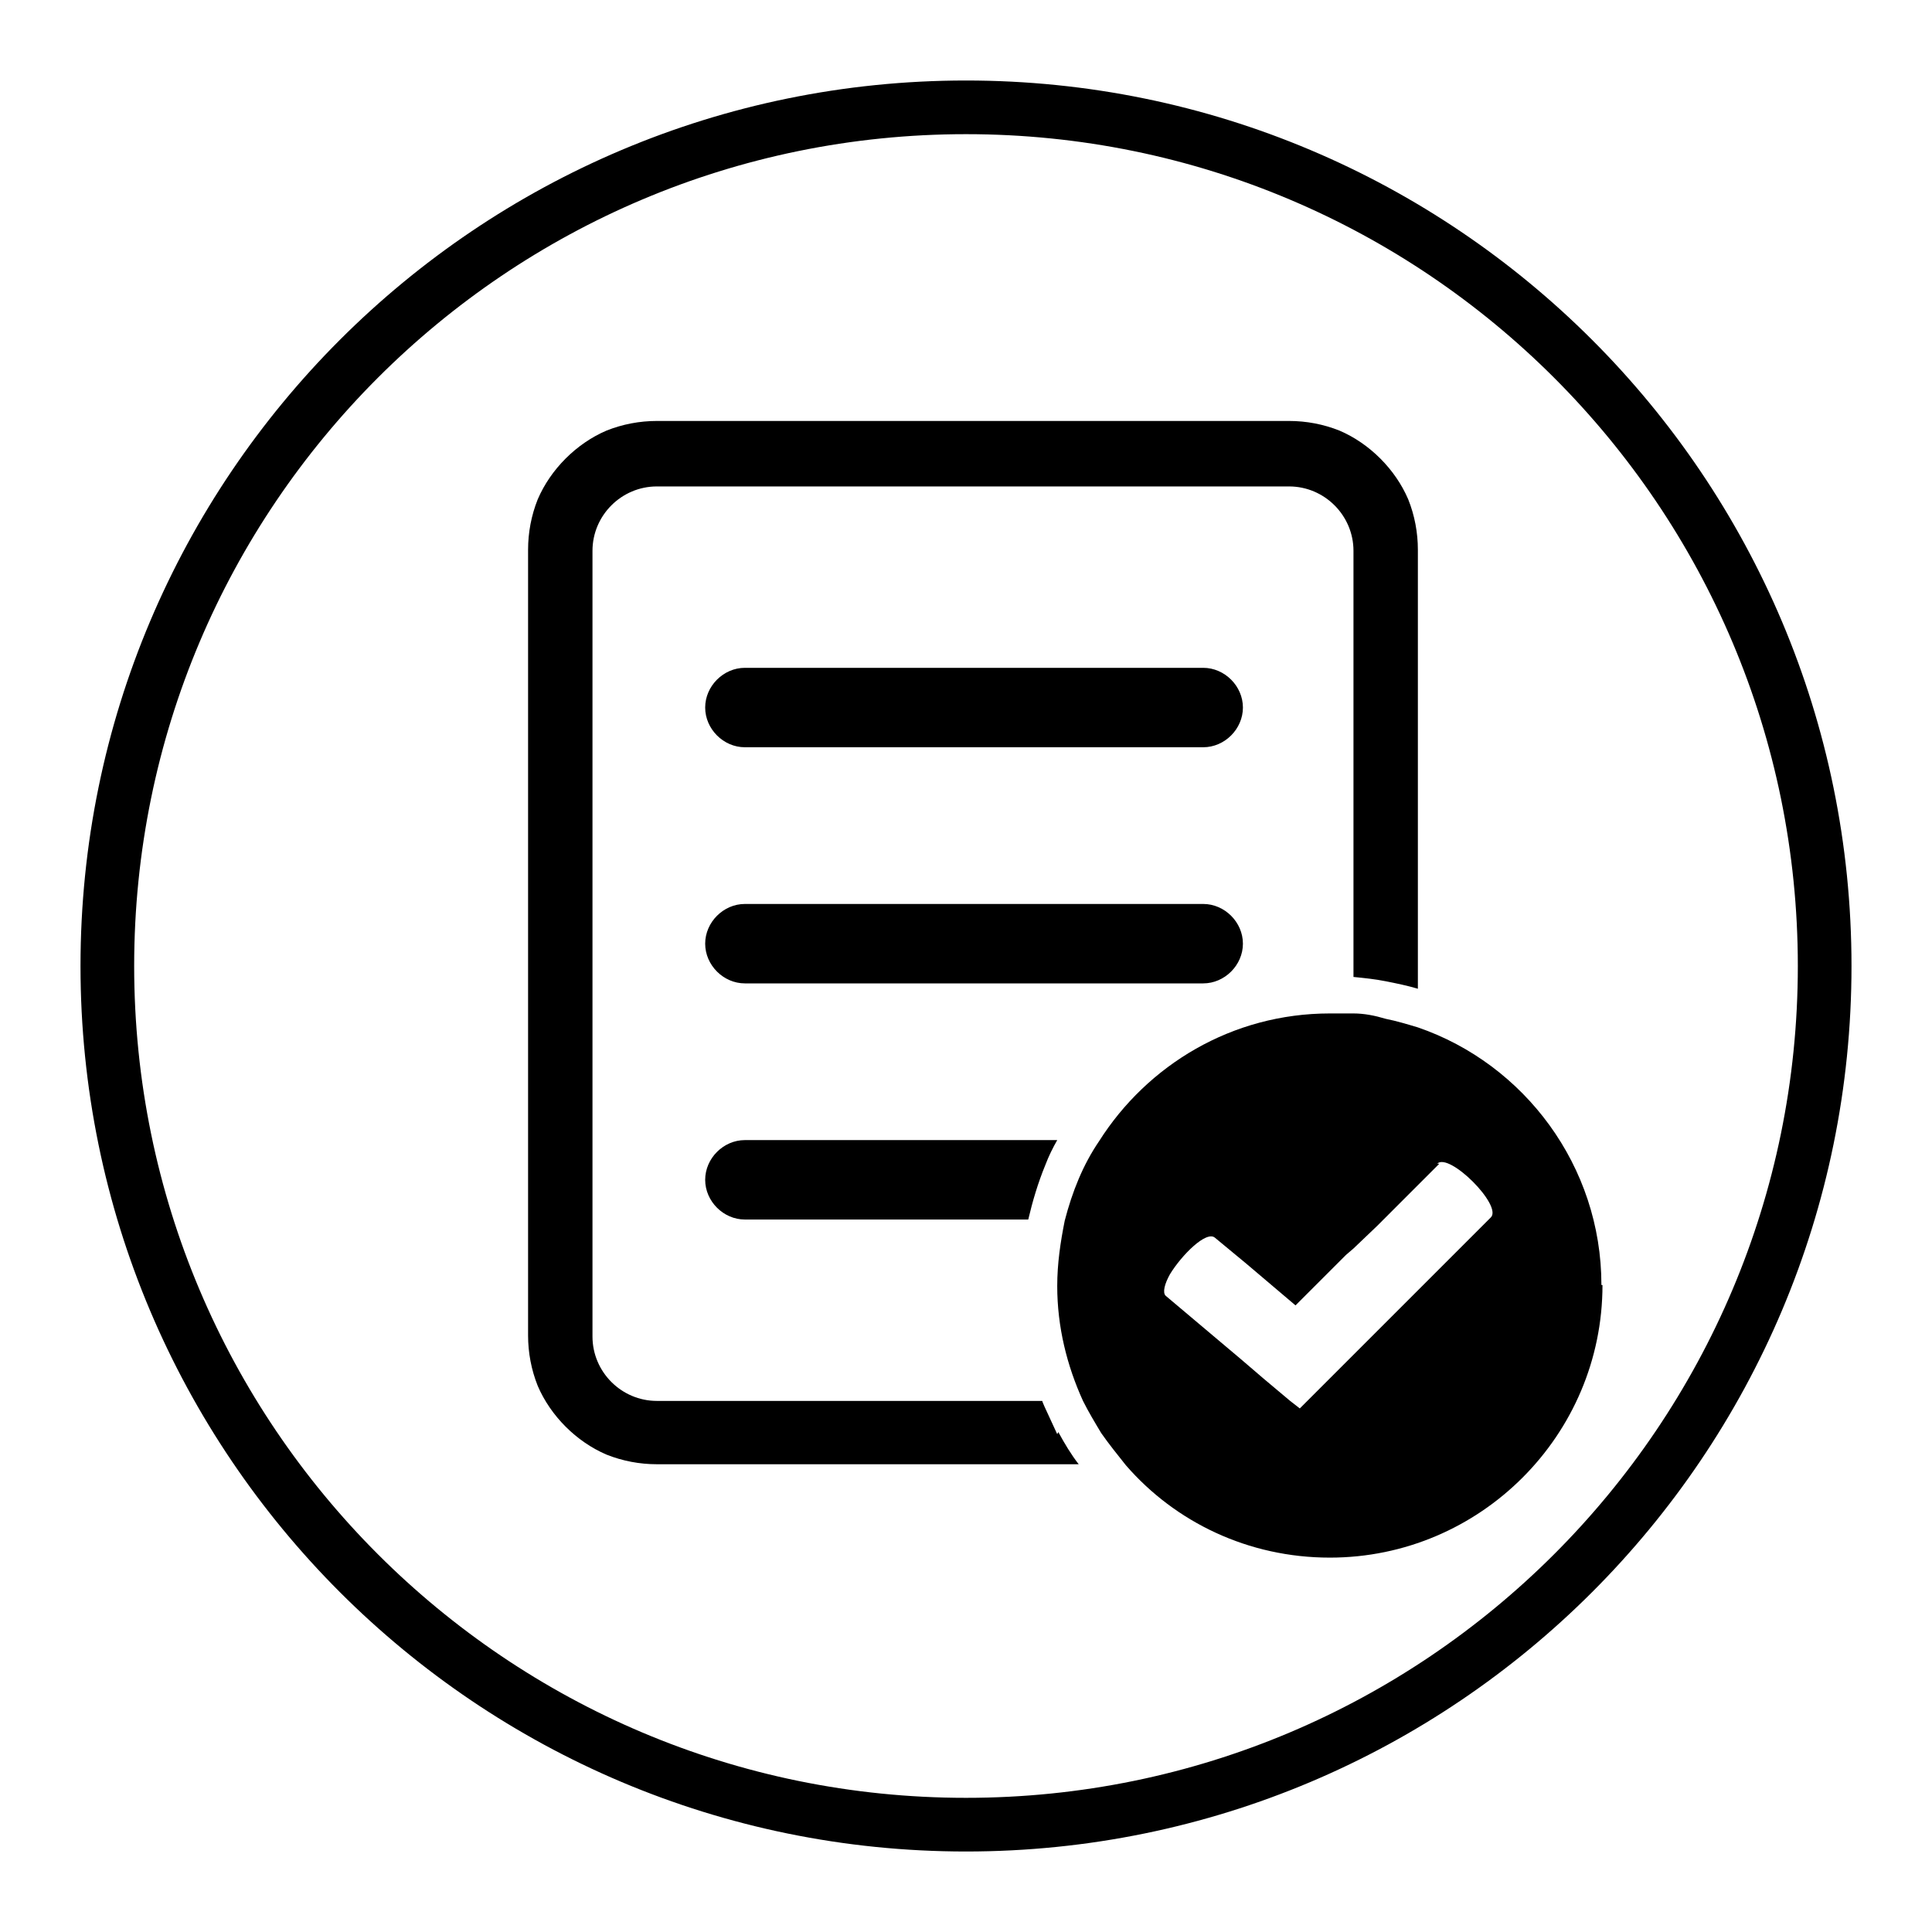
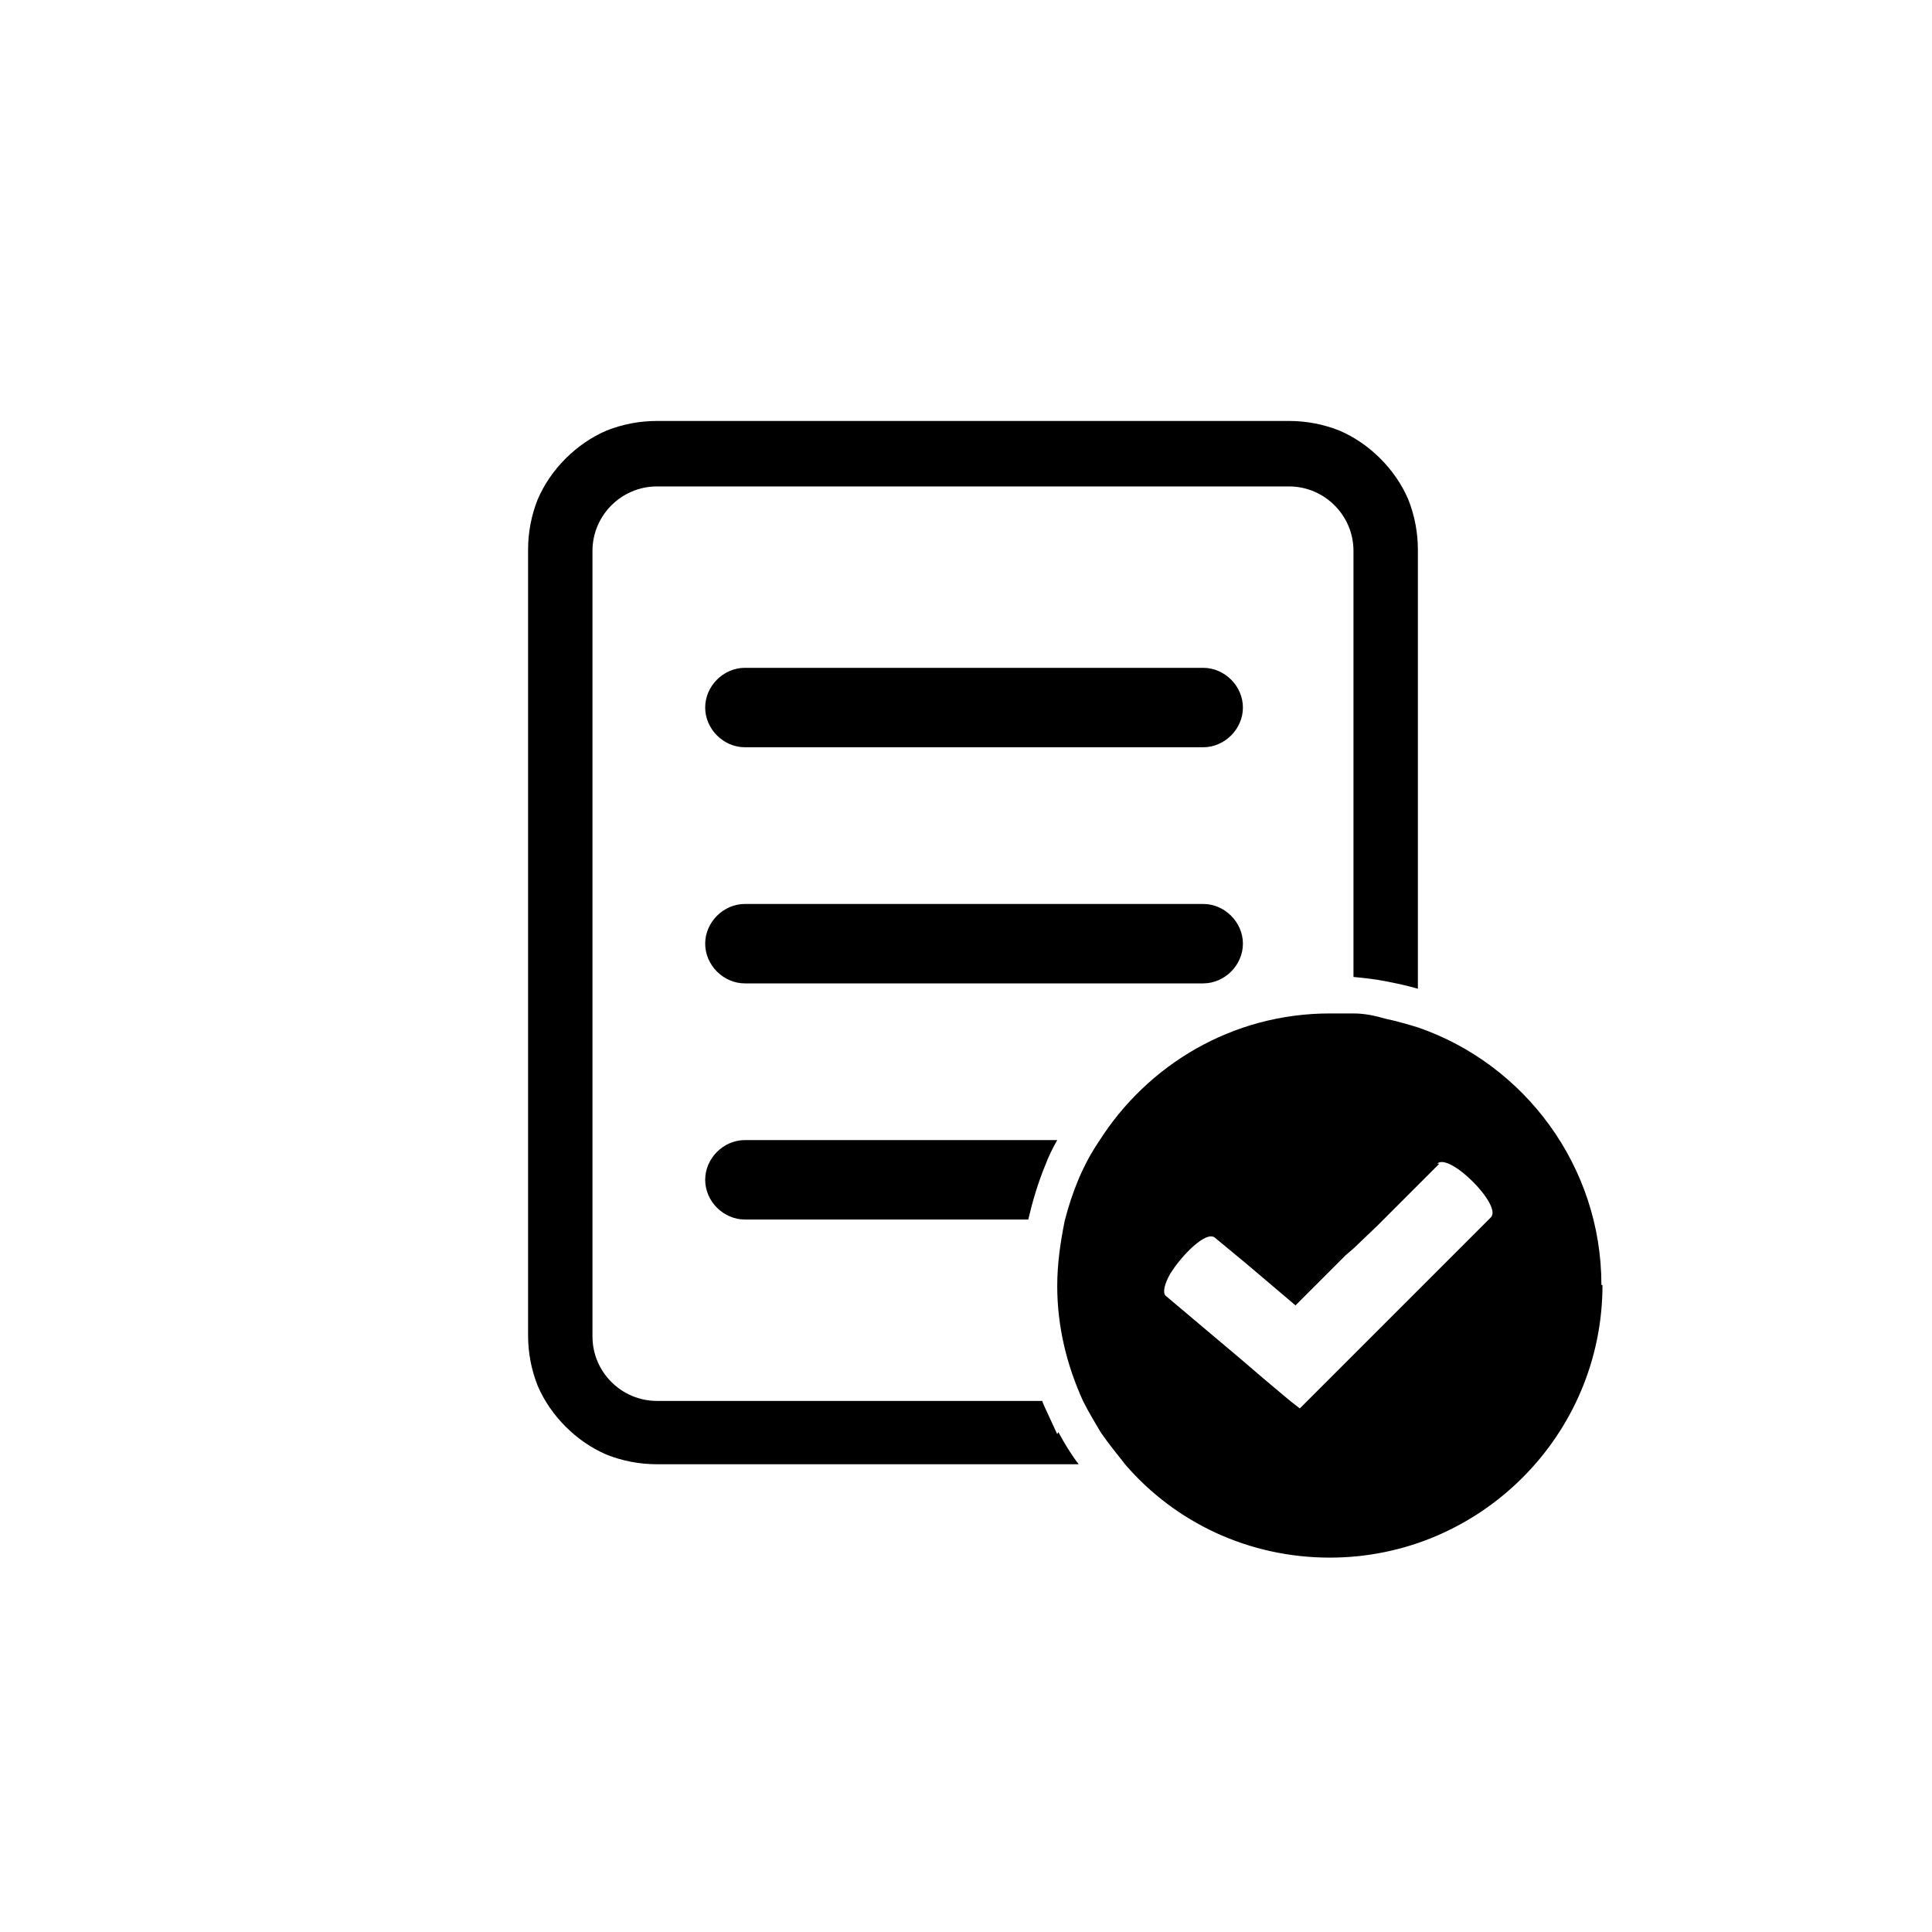
<svg xmlns="http://www.w3.org/2000/svg" width="18" height="18" viewBox="0 0 18 18" fill="none">
  <g id="Layer">
    <g id="Group">
-       <path id="Vector" d="M9 17C13.418 17 17 13.418 17 9C17 4.582 13.418 1 9 1C4.582 1 1 4.582 1 9C1 13.418 4.582 17 9 17Z" stroke="black" stroke-width="0.5" stroke-miterlimit="10" />
      <path id="Vector_2" d="M9.86 13.342C9.92 13.452 9.98 13.552 10.05 13.642H6.12C5.96 13.642 5.8 13.612 5.65 13.552C5.51 13.492 5.38 13.402 5.27 13.292C5.16 13.182 5.07 13.052 5.01 12.912C4.95 12.762 4.92 12.602 4.92 12.442V5.122C4.92 4.962 4.95 4.802 5.01 4.652C5.07 4.512 5.16 4.382 5.27 4.272C5.38 4.162 5.51 4.072 5.65 4.012C5.8 3.952 5.96 3.922 6.12 3.922H12.01C12.17 3.922 12.33 3.952 12.48 4.012C12.62 4.072 12.75 4.162 12.86 4.272C12.97 4.382 13.06 4.512 13.12 4.652C13.18 4.802 13.21 4.962 13.21 5.122V9.212C13.11 9.182 13.01 9.162 12.91 9.142C12.81 9.122 12.71 9.112 12.61 9.102V5.132C12.61 4.802 12.34 4.532 12.01 4.532H6.12C5.79 4.532 5.52 4.802 5.52 5.132V12.452C5.52 12.782 5.79 13.052 6.12 13.052H9.71C9.71 13.052 9.72 13.082 9.73 13.102C9.77 13.192 9.81 13.272 9.85 13.362L9.86 13.342ZM11.21 6.222H6.94C6.74 6.222 6.57 6.392 6.57 6.592C6.57 6.792 6.74 6.962 6.94 6.962H11.21C11.41 6.962 11.58 6.792 11.58 6.592C11.58 6.392 11.41 6.222 11.21 6.222ZM11.58 8.792C11.58 8.592 11.41 8.422 11.21 8.422H6.94C6.74 8.422 6.57 8.592 6.57 8.792C6.57 8.992 6.74 9.162 6.94 9.162H11.21C11.41 9.162 11.58 8.992 11.58 8.792ZM6.57 10.992C6.57 11.192 6.74 11.362 6.94 11.362H9.58C9.62 11.192 9.67 11.022 9.74 10.852C9.77 10.772 9.81 10.692 9.85 10.622H6.94C6.74 10.622 6.57 10.792 6.57 10.992ZM14.93 11.972C14.93 13.372 13.79 14.512 12.39 14.512C11.63 14.512 10.95 14.182 10.49 13.652C10.41 13.552 10.33 13.452 10.26 13.352C10.2 13.252 10.14 13.152 10.09 13.052C9.94 12.722 9.85 12.362 9.85 11.982C9.85 11.772 9.88 11.572 9.92 11.372C9.99 11.102 10.09 10.852 10.24 10.632C10.69 9.922 11.48 9.442 12.39 9.442C12.47 9.442 12.54 9.442 12.61 9.442C12.71 9.442 12.81 9.462 12.91 9.492C13.01 9.512 13.11 9.542 13.21 9.572C14.2 9.912 14.92 10.862 14.92 11.972H14.93ZM13.41 10.842L13.22 11.032L13.11 11.142L12.92 11.332L12.83 11.422L12.61 11.632L12.54 11.692L12.07 12.162L11.61 11.772L11.32 11.532C11.24 11.462 11.01 11.692 10.9 11.872C10.85 11.962 10.83 12.042 10.86 12.072L11.56 12.662L11.77 12.842L12.02 13.052L12.11 13.122L12.22 13.012L12.56 12.672L12.61 12.622L12.82 12.412L12.91 12.322L13.1 12.132L13.21 12.022L13.89 11.342C14 11.232 13.5 10.732 13.39 10.842H13.41Z" fill="black" />
    </g>
  </g>
</svg>